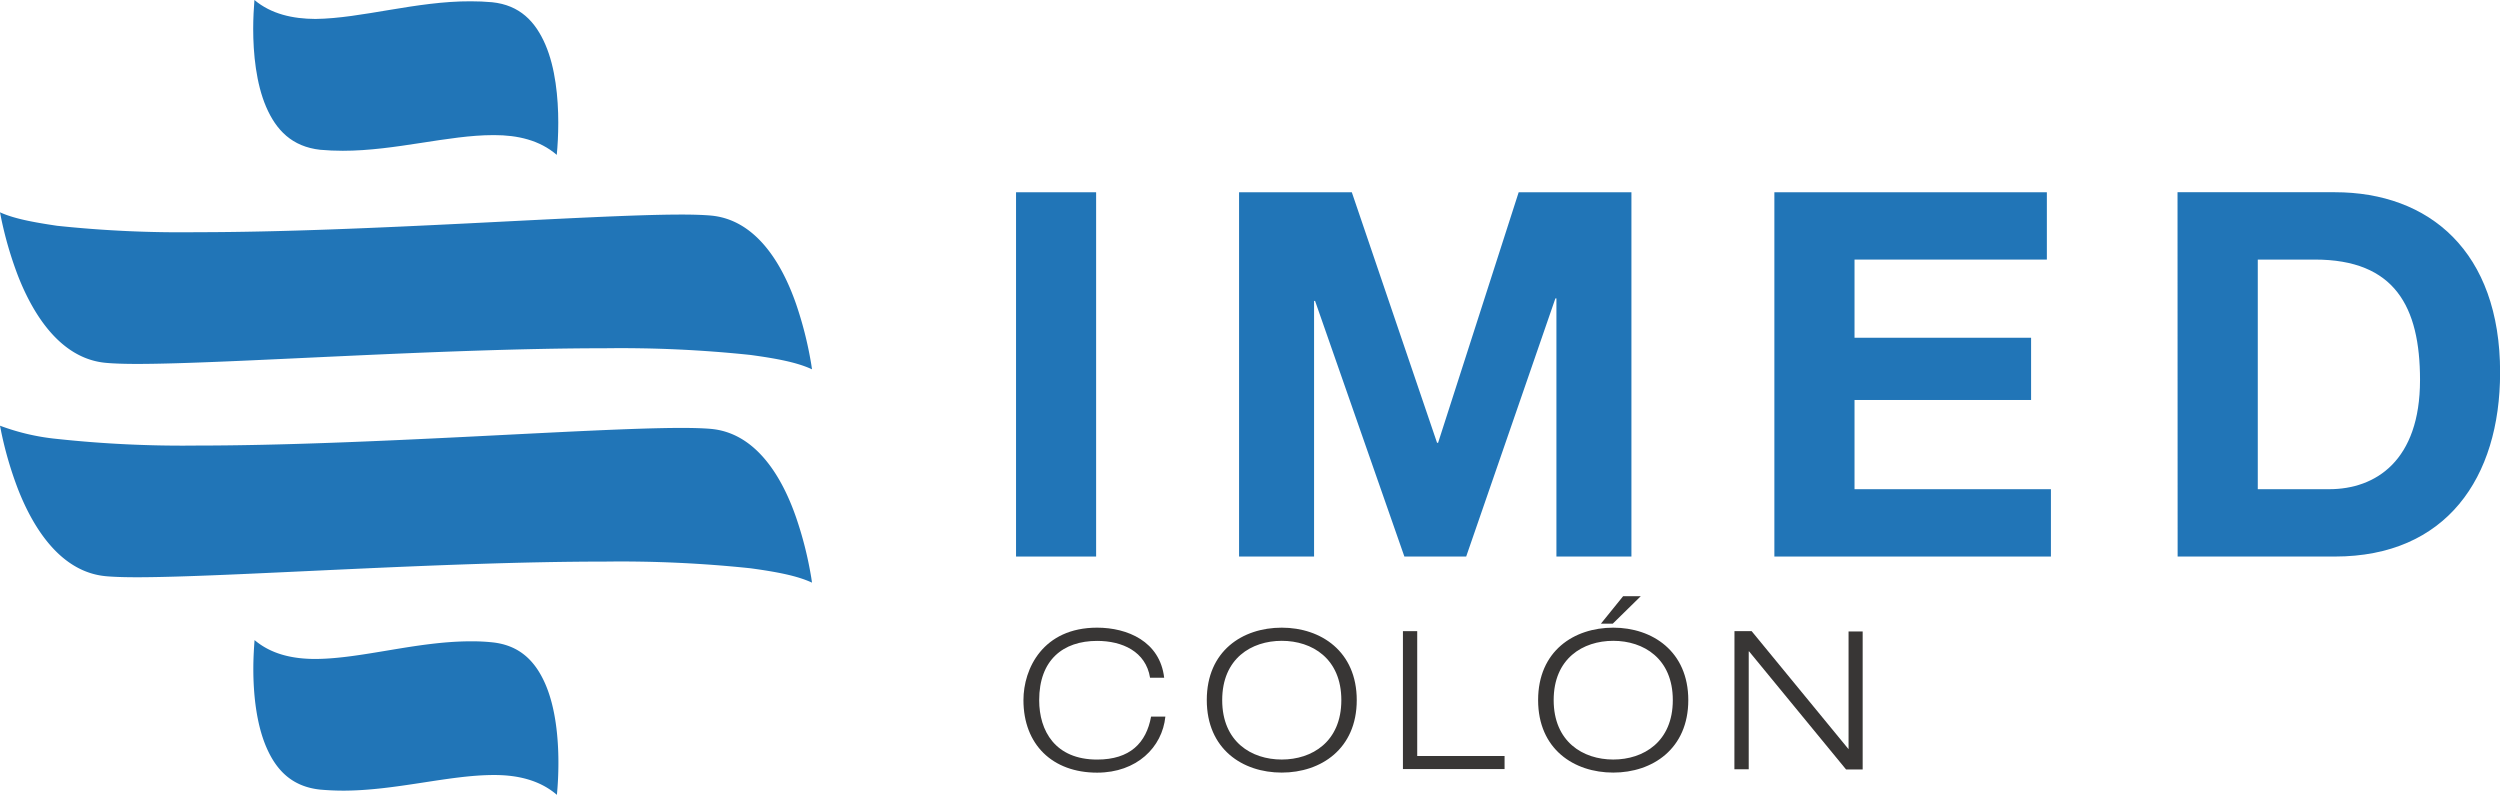
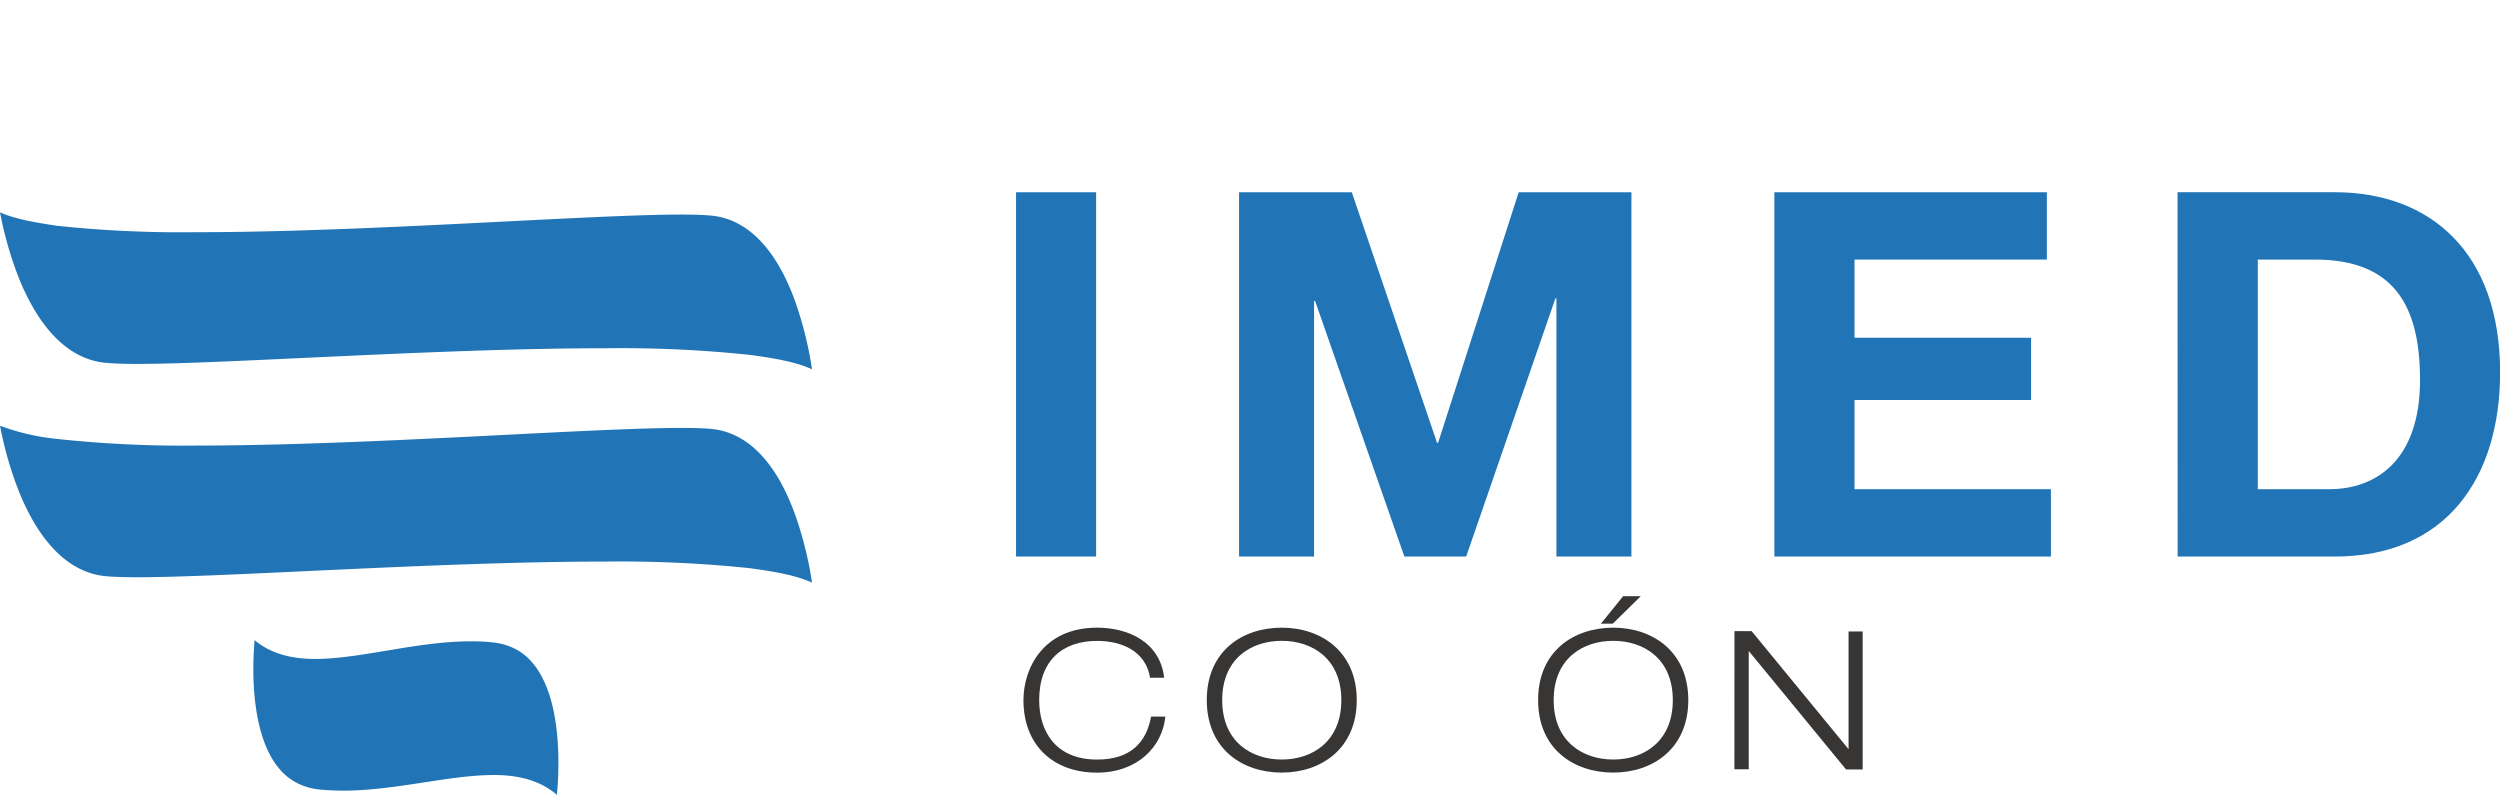
<svg xmlns="http://www.w3.org/2000/svg" viewBox="0 0 708.66 225.29">
  <defs>
    <style>.cls-1,.cls-3{fill:#2175b7;}.cls-1{fill-rule:evenodd;}.cls-2{fill:#383635;}</style>
  </defs>
  <g id="Capa_2" data-name="Capa 2">
    <g id="Capa_1-2" data-name="Capa 1">
      <g id="Capa_2-2" data-name="Capa 2">
        <g id="Capa_1-2-2" data-name="Capa 1-2">
-           <path class="cls-1" d="M139.47.63c-2-.18-4-.26-6.06-.26-15.35-.06-30.93,4.85-44,5C83,5.34,76.89,4,72.12,0c-.17,2.25-.35,5.05-.35,8.16,0,7,.82,15.5,3.66,22.11s7.33,11.3,15.35,12.19q3.18.28,6.39.28c14.88,0,29.91-4.44,42.65-4.44h.31c6.56,0,12.83,1.41,17.69,5.6.24-2.45.43-5.6.43-9.12,0-7.12-.82-15.56-3.65-22.12S147.35,1.44,139.47.63Z" />
          <path class="cls-1" d="M139.47,182.07a55.38,55.38,0,0,0-6-.28c-15.35,0-30.95,4.94-44.06,5-6.39,0-12.48-1.31-17.25-5.35-.17,2.25-.35,5.07-.35,8.17,0,7,.82,15.49,3.66,22.12s7.33,11.28,15.35,12.1q3.18.28,6.39.29c14.88,0,29.91-4.4,42.65-4.43h.31c6.56,0,12.83,1.44,17.69,5.62.24-2.47.43-5.62.43-9.12,0-7.11-.82-15.57-3.65-22.15S147.35,182.87,139.47,182.07Z" />
          <path class="cls-1" d="M201.47,61.1c-1.94-.17-4.76-.28-8.23-.28-26.27,0-89.56,5-137.52,5A332.79,332.79,0,0,1,16.17,64C9.45,63,4,62,0,60.18c.09.5.21,1,.31,1.58A105.9,105.9,0,0,0,5.08,78.14c4.72,12.07,12.66,23.64,25,24.72,2.07.19,5.07.3,8.71.3,25.88,0,85.89-4.44,132.66-4.44a349.78,349.78,0,0,1,41.32,1.9c7.3,1,13.16,2.08,17.41,4.07-.1-.58-.17-1.2-.29-1.86a106.19,106.19,0,0,0-4.23-16.66C221.39,73.9,213.85,62.2,201.47,61.1Z" />
          <path class="cls-1" d="M201.47,121.57c-1.94-.17-4.75-.27-8.23-.27-26.21,0-89.54,5-137.52,5a332.82,332.82,0,0,1-39.55-1.88A63.71,63.71,0,0,1,0,120.67c.09.49.21,1,.31,1.57A104.89,104.89,0,0,0,5.08,138.6c4.72,12.08,12.66,23.64,25,24.74,2.07.19,5.07.29,8.71.29,25.86,0,85.89-4.44,132.66-4.44a351.93,351.93,0,0,1,41.32,1.9c7.3,1,13.16,2.09,17.41,4.07-.1-.59-.17-1.22-.29-1.86a104.86,104.86,0,0,0-4.23-16.64C221.39,134.35,213.85,122.65,201.47,121.57Z" />
          <path class="cls-2" d="M330.34,203.13c-.87,8.7-8.11,15.89-19.34,15.89-12.7,0-20.89-8-20.89-20.56,0-8.93,5.54-20.54,20.89-20.54,8.55,0,17.81,3.88,19,14.19H326c-1.2-7.45-7.89-10.44-15-10.44-9.69,0-16.43,5.43-16.43,16.81,0,8.7,4.54,16.83,16.43,16.83,9.32,0,13.93-4.71,15.29-12.18Z" />
          <path class="cls-2" d="M363.33,177.92c11.12,0,21.26,6.74,21.26,20.54S374.45,219,363.33,219s-21.25-6.65-21.25-20.57S352.21,177.92,363.33,177.92Zm0,37.38c8.6,0,16.89-5.05,16.89-16.84s-8.29-16.81-16.89-16.81-16.88,5-16.88,16.81S354.73,215.3,363.33,215.3Z" />
-           <path class="cls-2" d="M397.68,178.91h4.05V214.3h24.76V218H397.68Z" />
          <path class="cls-2" d="M457.3,177.92c11.12,0,21.27,6.74,21.27,20.54S468.42,219,457.3,219,436,212.37,436,198.45,446.17,177.92,457.3,177.92Zm0,37.38c8.6,0,16.88-5.05,16.88-16.84s-8.28-16.81-16.88-16.81-16.89,5-16.89,16.8S448.7,215.3,457.3,215.3ZM460.1,169h5l-7.94,7.79H453.8Z" />
          <path class="cls-2" d="M491.66,178.91h4.87L524,212.37h0V179h4v39.11h-4.71L495.8,184.64h-.1v33.42h-4.06Z" />
          <rect class="cls-3" x="288.01" y="54.5" width="22.7" height="103.26" />
          <polygon class="cls-1" points="351.23 157.76 372.49 157.76 372.49 85.31 372.78 85.31 398.09 157.76 415.61 157.76 440.9 84.58 441.19 84.58 441.19 157.76 462.45 157.76 462.45 54.5 430.49 54.5 407.65 125.51 407.35 125.51 383.19 54.5 351.23 54.5 351.23 157.76" />
          <polygon class="cls-1" points="502.97 157.76 581.36 157.76 581.36 138.67 525.69 138.67 525.69 113.38 575.74 113.38 575.74 95.74 525.69 95.74 525.69 73.58 580.21 73.58 580.21 54.5 502.97 54.5 502.97 157.76" />
          <path class="cls-1" d="M640,73.58h16.19c22.63,0,29.8,13.32,29.8,34.14,0,22.87-12.57,30.95-25.74,30.95H640Zm-22.72,84.18h44.57c31.51,0,46.84-22.26,46.84-52.22,0-34.27-20.09-51.05-46.84-51.05H617.25Z" />
        </g>
      </g>
    </g>
  </g>
</svg>